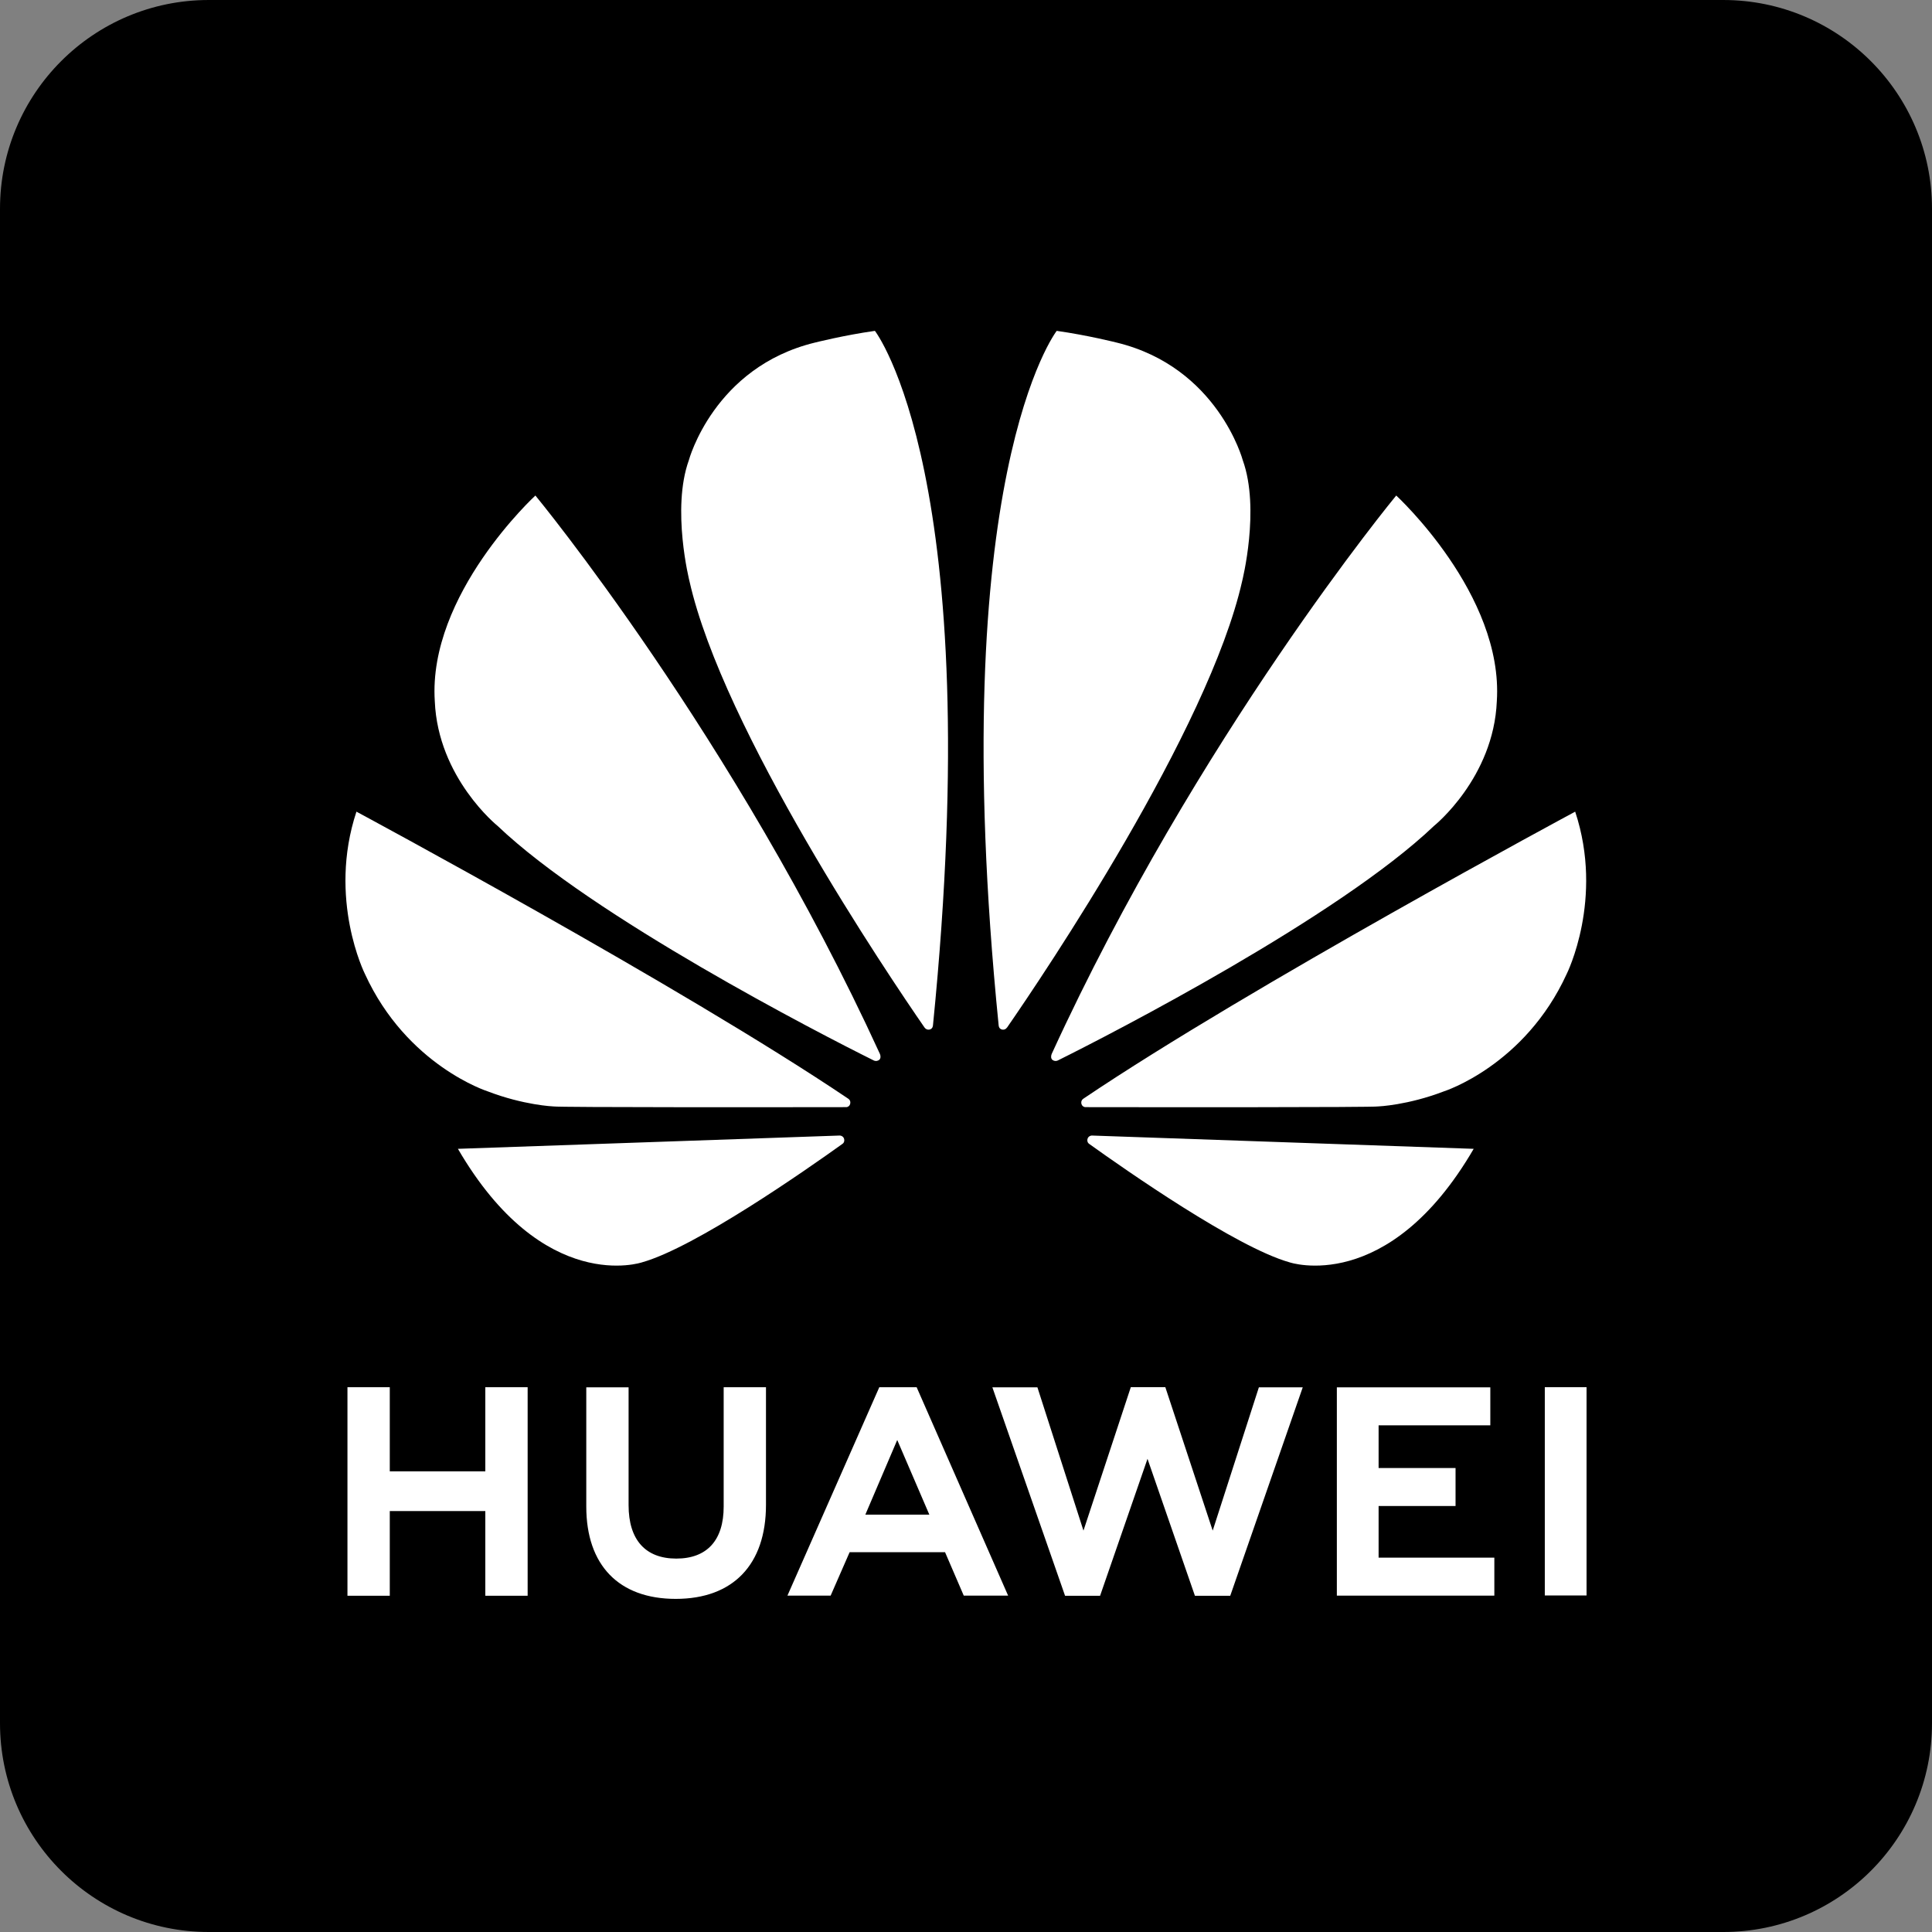
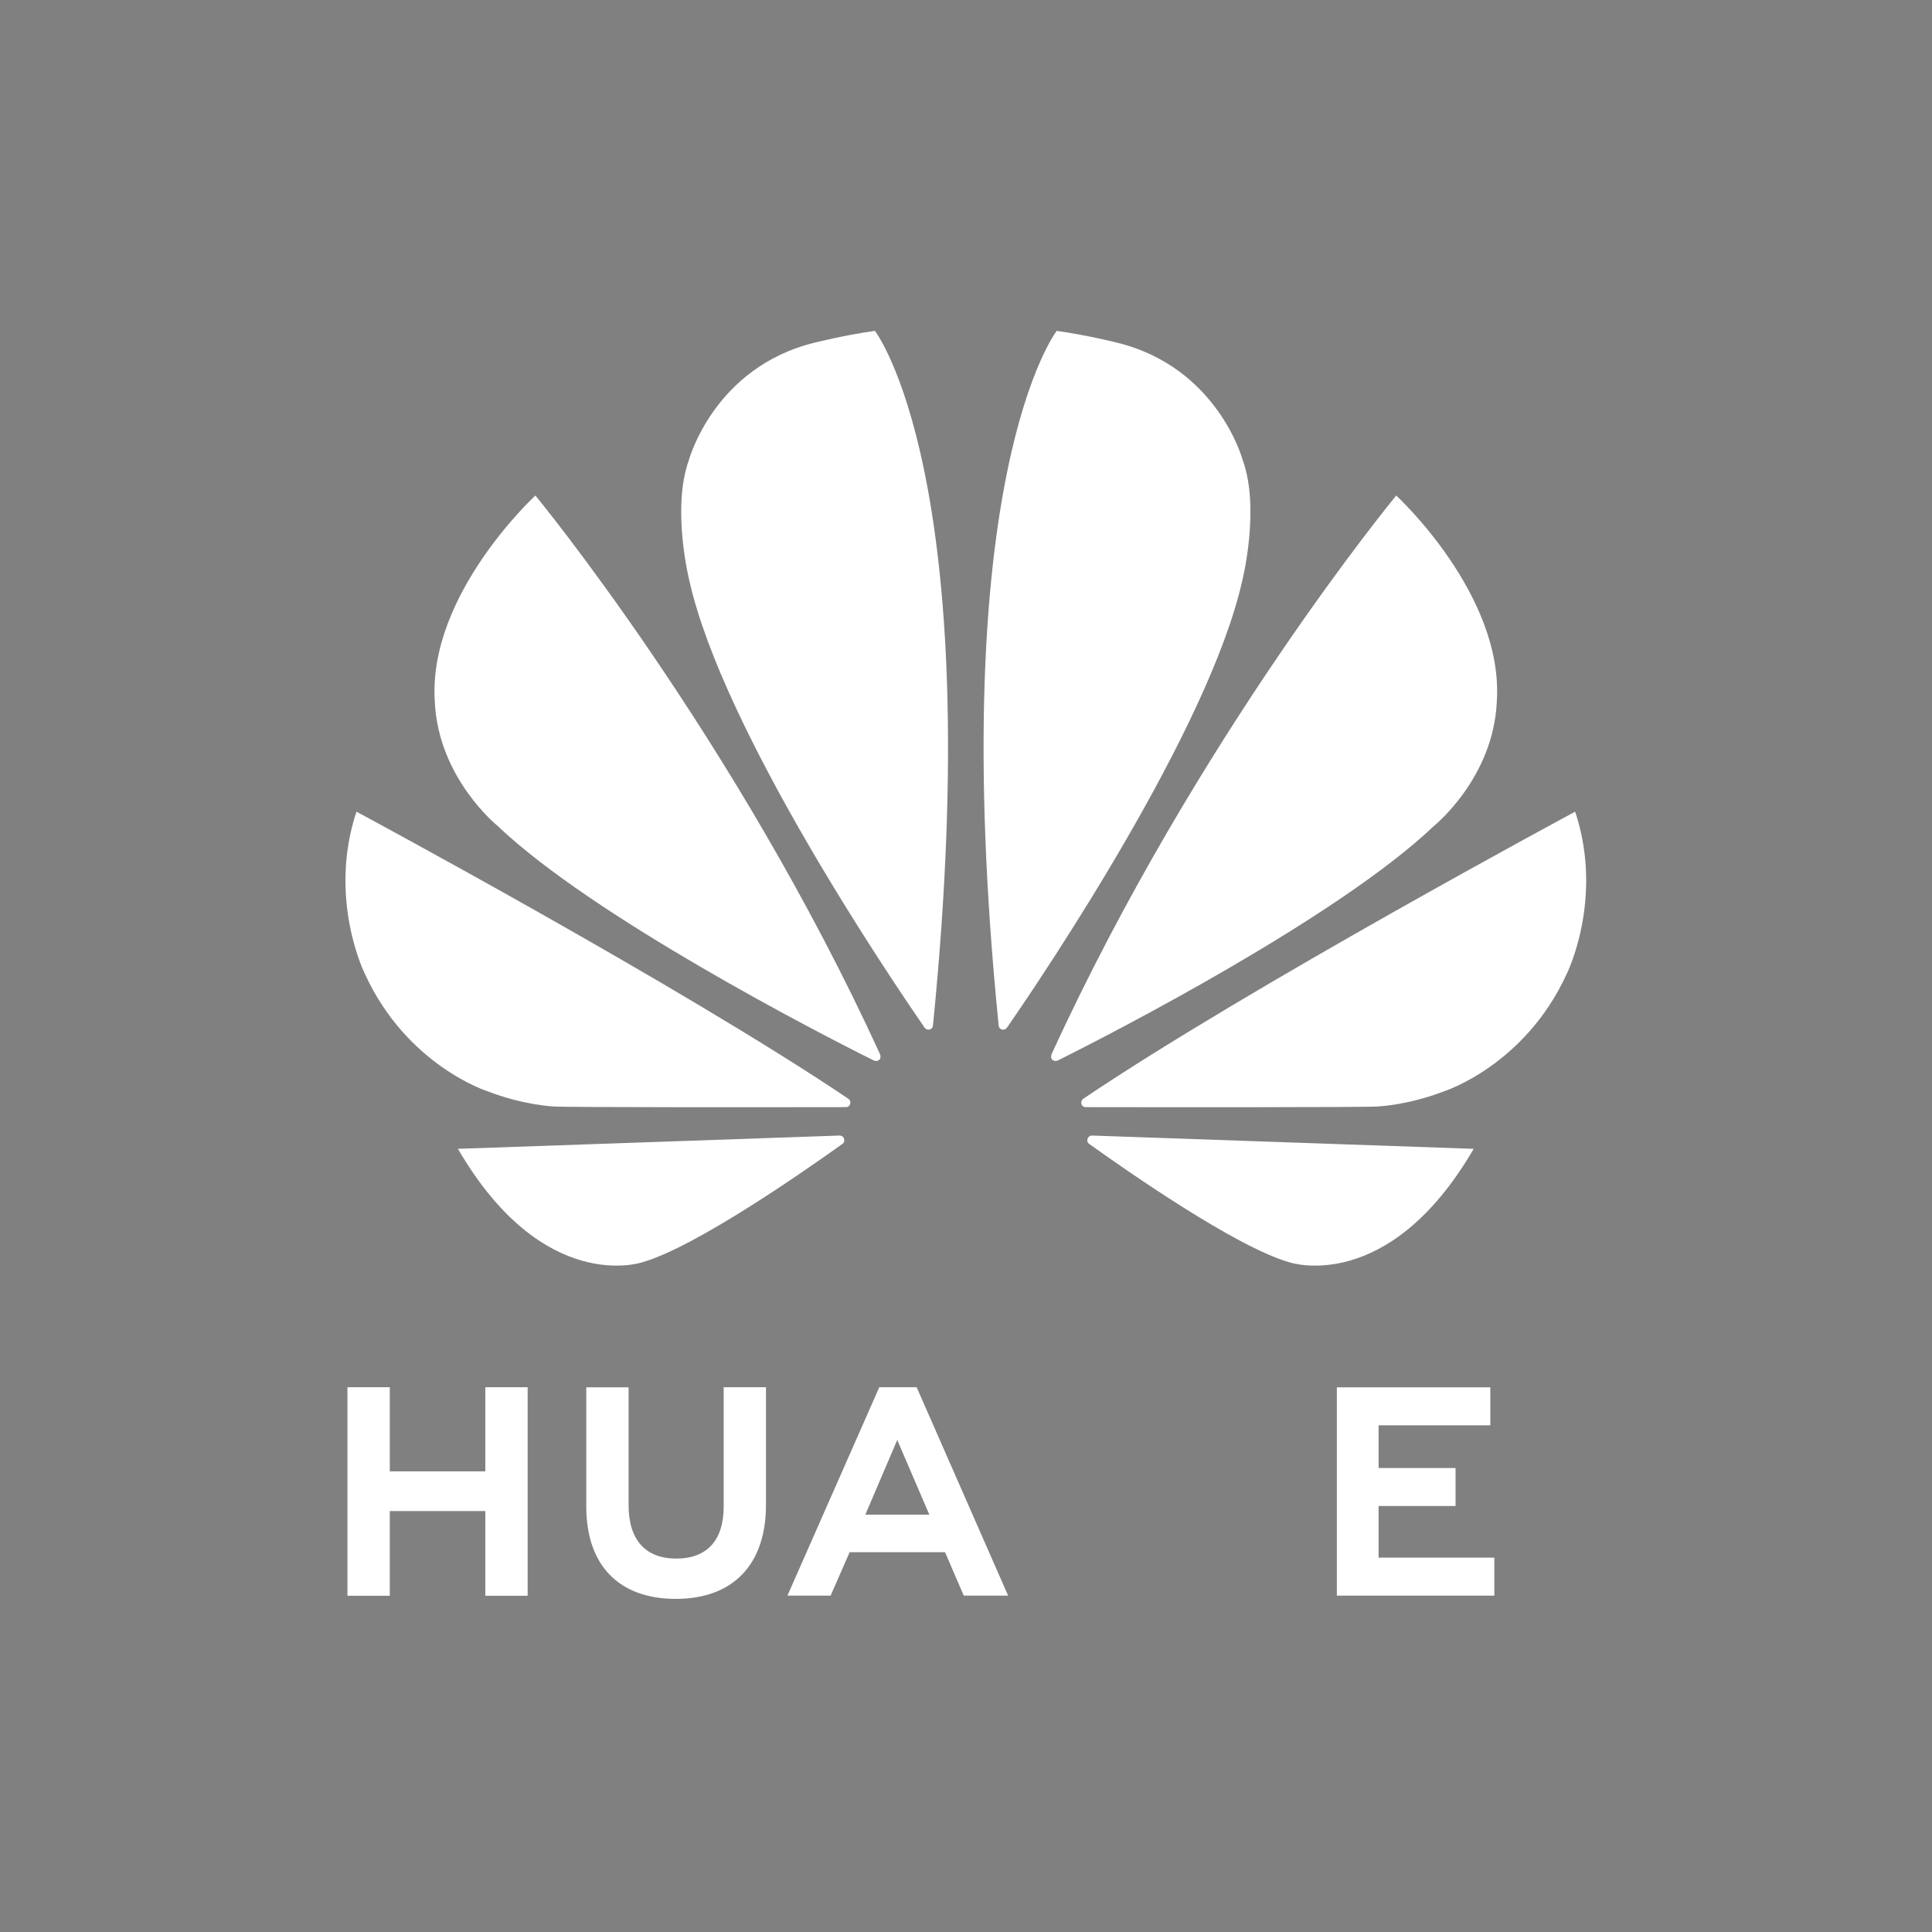
<svg xmlns="http://www.w3.org/2000/svg" width="512" viewBox="0 0 512.599 512.599" height="512" id="Capa_1">
  <rect x="0" y="0" width="512.599" height="512.599" fill="#808080" stroke="none" />
  <g>
-     <path d="m457.21 512.599h-401.821c-30.59 0-55.389-24.799-55.389-55.389v-401.821c0-30.59 24.799-55.389 55.389-55.389h401.82c30.591 0 55.389 24.799 55.389 55.389v401.82c.001 30.591-24.798 55.39-55.388 55.39z" />
    <g fill="#fff">
      <g>
        <path d="m128.764 390.378h-25.347v-22.321h-11.23v55.328h11.23v-22.469h25.347v22.469h11.23v-55.328h-11.23z" />
        <path d="m192.006 399.724c0 9-4.465 13.801-12.575 13.801-8.159 0-12.654-4.94-12.654-14.182v-31.256h-11.225v31.637c0 15.561 8.648 24.492 23.725 24.492 15.225 0 23.953-9.093 23.953-24.947v-31.212h-11.225v31.667z" />
-         <path d="m321.753 406.103-12.565-38.055h-9.163l-12.56 38.055-12.219-38.02h-11.951l19.285 55.303h9.296l12.58-36.33 12.579 36.33h9.376l19.235-55.303h-11.64z" />
        <path d="m365.771 399.575h20.417v-10.078h-20.417v-11.328h29.64v-10.078h-40.716v55.263h41.784v-10.077h-30.708z" />
-         <path d="m409.868 368.052h11.076v55.258h-11.076z" />
        <path d="m250.743 411.835 4.965 11.522h11.769l-24.274-55.303h-9.904l-24.378 55.303h11.462l5.039-11.522zm-12.688-29.777 8.515 19.804h-16.976z" />
      </g>
      <path d="m222.79 301.282c-25.273.875-101.295 3.526-101.295 3.526 22.722 39.03 48.875 30.109 48.875 30.109 14.147-3.986 43.509-24.507 53.187-31.449.608-.44.475-1.231.307-1.548-.198-.401-.692-.638-1.043-.638zm66.884 0c-.346 0-.841.237-1.038.638-.168.316-.302 1.108.307 1.548 9.677 6.943 39.039 27.464 53.187 31.449 0 0 26.153 8.92 48.87-30.109 0 0-76.017-2.65-101.295-3.526zm-192.858-42.886c11.136 24.343 32.562 31.157 32.562 31.157 9.633 3.694 17.426 4.005 17.426 4.005 1.518.277 61.786.213 77.698.188.534-.005.935-.381 1.048-.801.222-.791-.188-1.241-.514-1.454-44.459-29.961-130.464-76.141-130.464-76.141-7.685 23.192 2.244 43.046 2.244 43.046m190.648 33.095c-.326.213-.737.663-.519 1.454.119.42.519.796 1.048.801 15.922.025 76.185.089 77.703-.188 0 0 7.793-.311 17.421-4.005 0 0 21.431-6.814 32.567-31.157 0 0 9.929-19.854 2.245-43.045-.001 0-86.006 46.18-130.465 76.14m-172.105-105.468c.841 20.393 16.654 33.096 16.654 33.096 25.298 24.126 85.343 55.056 99.782 62.226.593.292 1.167.114 1.483-.148.455-.386.381-1.127.183-1.567-38.535-84.117-91.41-148.157-91.41-148.157s-28.517 26.216-26.692 54.55m163.679 93.606c-.198.44-.272 1.182.183 1.567.311.262.89.44 1.478.148 14.444-7.17 74.489-38.1 99.782-62.226 0 0 15.819-12.703 16.659-33.096 1.82-28.334-26.692-54.551-26.692-54.551s-52.87 64.041-91.41 148.158m-62.839-188.73c-26.821 6.527-33.432 31.207-33.432 31.207-4.663 12.96.163 32.082.163 32.082 8.896 39.519 52.732 104.504 62.34 118.394.361.509.885.707 1.434.559.346-.089.762-.361.836-1.127 14.568-145.63-15.408-184.23-15.408-184.23-8.209 1.157-15.933 3.115-15.933 3.115m48.761 181.115c.074.766.485 1.038.836 1.127.544.148 1.068-.049 1.429-.559 9.613-13.89 53.449-78.875 62.344-118.394 0 0 4.831-19.122.163-32.082 0 0-6.611-24.68-33.432-31.207 0 0-7.724-1.958-15.932-3.115 0 0-29.981 38.6-15.408 184.23" />
    </g>
  </g>
</svg>